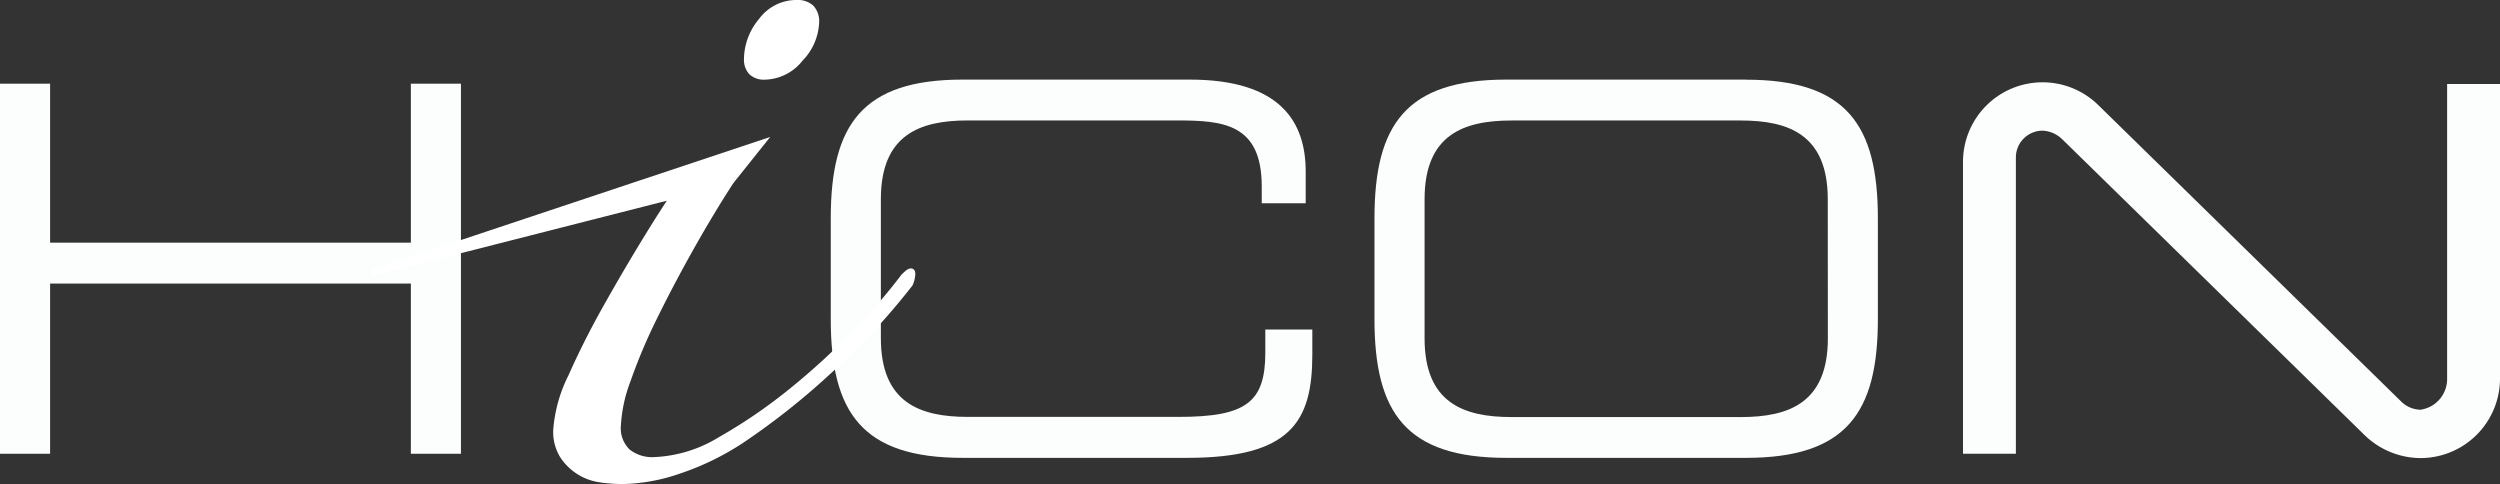
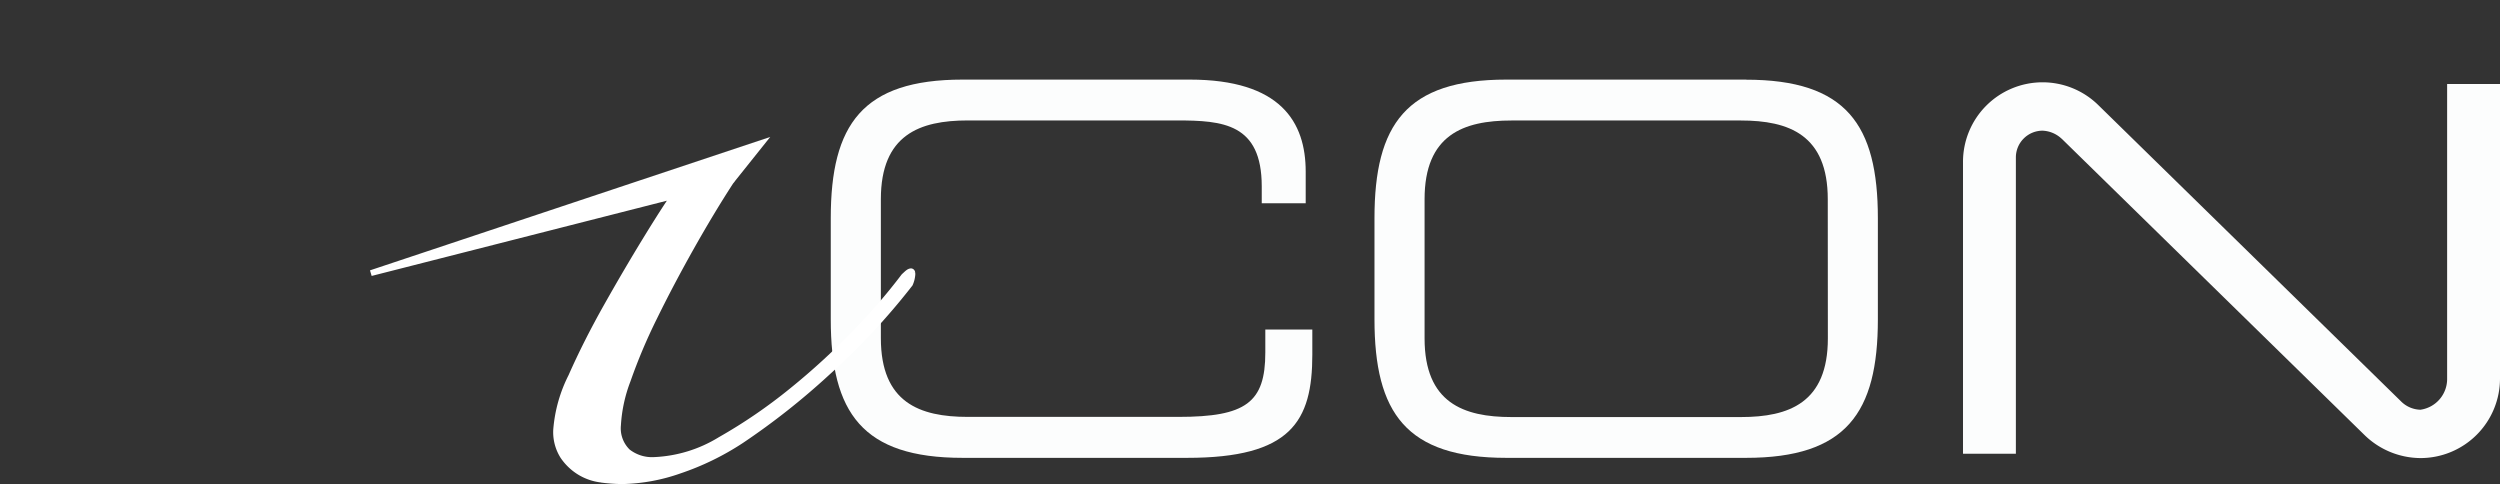
<svg xmlns="http://www.w3.org/2000/svg" width="134.34" height="26.009" viewBox="0 0 134.34 26.009">
  <rect x="0" y="0" width="134.34" height="26.009" fill="#333333" stroke="none" />
  <g id="Group_1595" data-name="Group 1595" transform="translate(-47.66 -33)">
-     <path id="Path_4375" data-name="Path 4375" d="M345.575,4.282h-.006a1.137,1.137,0,0,1-.834-.289,1.147,1.147,0,0,1-.29-.84,3.386,3.386,0,0,1,.8-2.122A2.5,2.5,0,0,1,347.275,0a1.231,1.231,0,0,1,.9.31,1.22,1.22,0,0,1,.309.9,3.125,3.125,0,0,1-.889,2.046,2.651,2.651,0,0,1-2.02,1.025" transform="translate(-256.806 32.999)" fill="#fff" />
    <g id="Group_1594" data-name="Group 1594">
-       <path id="Path_4371" data-name="Path 4371" d="M22.078,38.747v8.543H2.692V38.747H0V58.633H2.692V49.487H22.078v9.146h2.691V38.747Z" transform="translate(47.66 -1.25)" fill="#fcfdfd" />
      <path id="Path_4372" data-name="Path 4372" d="M384.619,44.294c0-5.026,1.7-7.444,7.086-7.444h12.2c4.889,0,6.235,2.28,6.235,4.945v1.7h-2.362v-.907c0-3.379-2.088-3.543-4.56-3.543H391.98c-2.582,0-4.669.769-4.669,4.23v7.471c0,3.461,2.087,4.229,4.669,4.229H403.3c3.626,0,4.67-.769,4.67-3.461V50.282h2.526v1.346c0,3.6-1.154,5.548-6.73,5.548H391.705c-5.383,0-7.086-2.417-7.086-7.444Z" transform="translate(-292.317 0.427)" fill="#fcfdfd" />
      <path id="Path_4373" data-name="Path 4373" d="M656.307,36.851H643.43c-5.382,0-7.086,2.418-7.086,7.444v5.439c0,5.026,1.7,7.443,7.086,7.443h12.877c5.384,0,7.087-2.417,7.087-7.443V44.3c0-5.026-1.7-7.444-7.087-7.444m4.4,13.9c0,3.461-2.088,4.229-4.671,4.229H643.706c-2.582,0-4.67-.769-4.67-4.229V43.279c0-3.461,2.088-4.23,4.67-4.23h12.325c2.583,0,4.671.769,4.671,4.23Z" transform="translate(-514.825 0.426)" fill="#fcfdfd" />
      <path id="Path_4374" data-name="Path 4374" d="M930.366,57.036h0L914.123,41.142l-.016-.011a1.587,1.587,0,0,0-1.015-.424,1.437,1.437,0,0,0-1.434,1.434V58.068h-2.841V42.384a4.275,4.275,0,0,1,7.28-3.042l16.241,15.894.018.018a1.522,1.522,0,0,0,1.042.448,1.667,1.667,0,0,0,1.434-1.68V38.2h2.841V54.022A4.275,4.275,0,0,1,933.4,58.3a4.346,4.346,0,0,1-3.032-1.262" transform="translate(-755.673 -0.685)" fill="#fcfdfd" />
      <path id="Path_4376" data-name="Path 4376" d="M183.715,81.929a3.032,3.032,0,0,1-1.235-.427,3.079,3.079,0,0,1-.937-.9,2.585,2.585,0,0,1-.394-1.505,7.817,7.817,0,0,1,.824-2.937q.809-1.828,1.906-3.776t2.189-3.726q.68-1.107,1.187-1.871L171.391,70.83l-.089-.3,21.507-7.169-1.881,2.354a1.062,1.062,0,0,1-.111.142q-1.044,1.609-2.129,3.538t-1.979,3.754a29.408,29.408,0,0,0-1.408,3.339,7.843,7.843,0,0,0-.516,2.376,1.593,1.593,0,0,0,.469,1.294,1.96,1.96,0,0,0,1.313.407,7.218,7.218,0,0,0,3.482-1.071,27.816,27.816,0,0,0,3.822-2.615,36.916,36.916,0,0,0,3.5-3.221,31.242,31.242,0,0,0,2.494-2.9l.007-.009.009-.01c.2-.182.3-.3.49-.315a.233.233,0,0,1,.223.194l-.157.032.157-.029a.628.628,0,0,1,.011.118,1.661,1.661,0,0,1-.14.577l-.009.021-.013.018a37.059,37.059,0,0,1-4.469,4.794,38.565,38.565,0,0,1-4.631,3.655,14.542,14.542,0,0,1-3.354,1.636,9.978,9.978,0,0,1-3.125.574,9.43,9.43,0,0,1-1.153-.082" transform="translate(-103.76 -23.002)" fill="#fff" />
    </g>
  </g>
</svg>